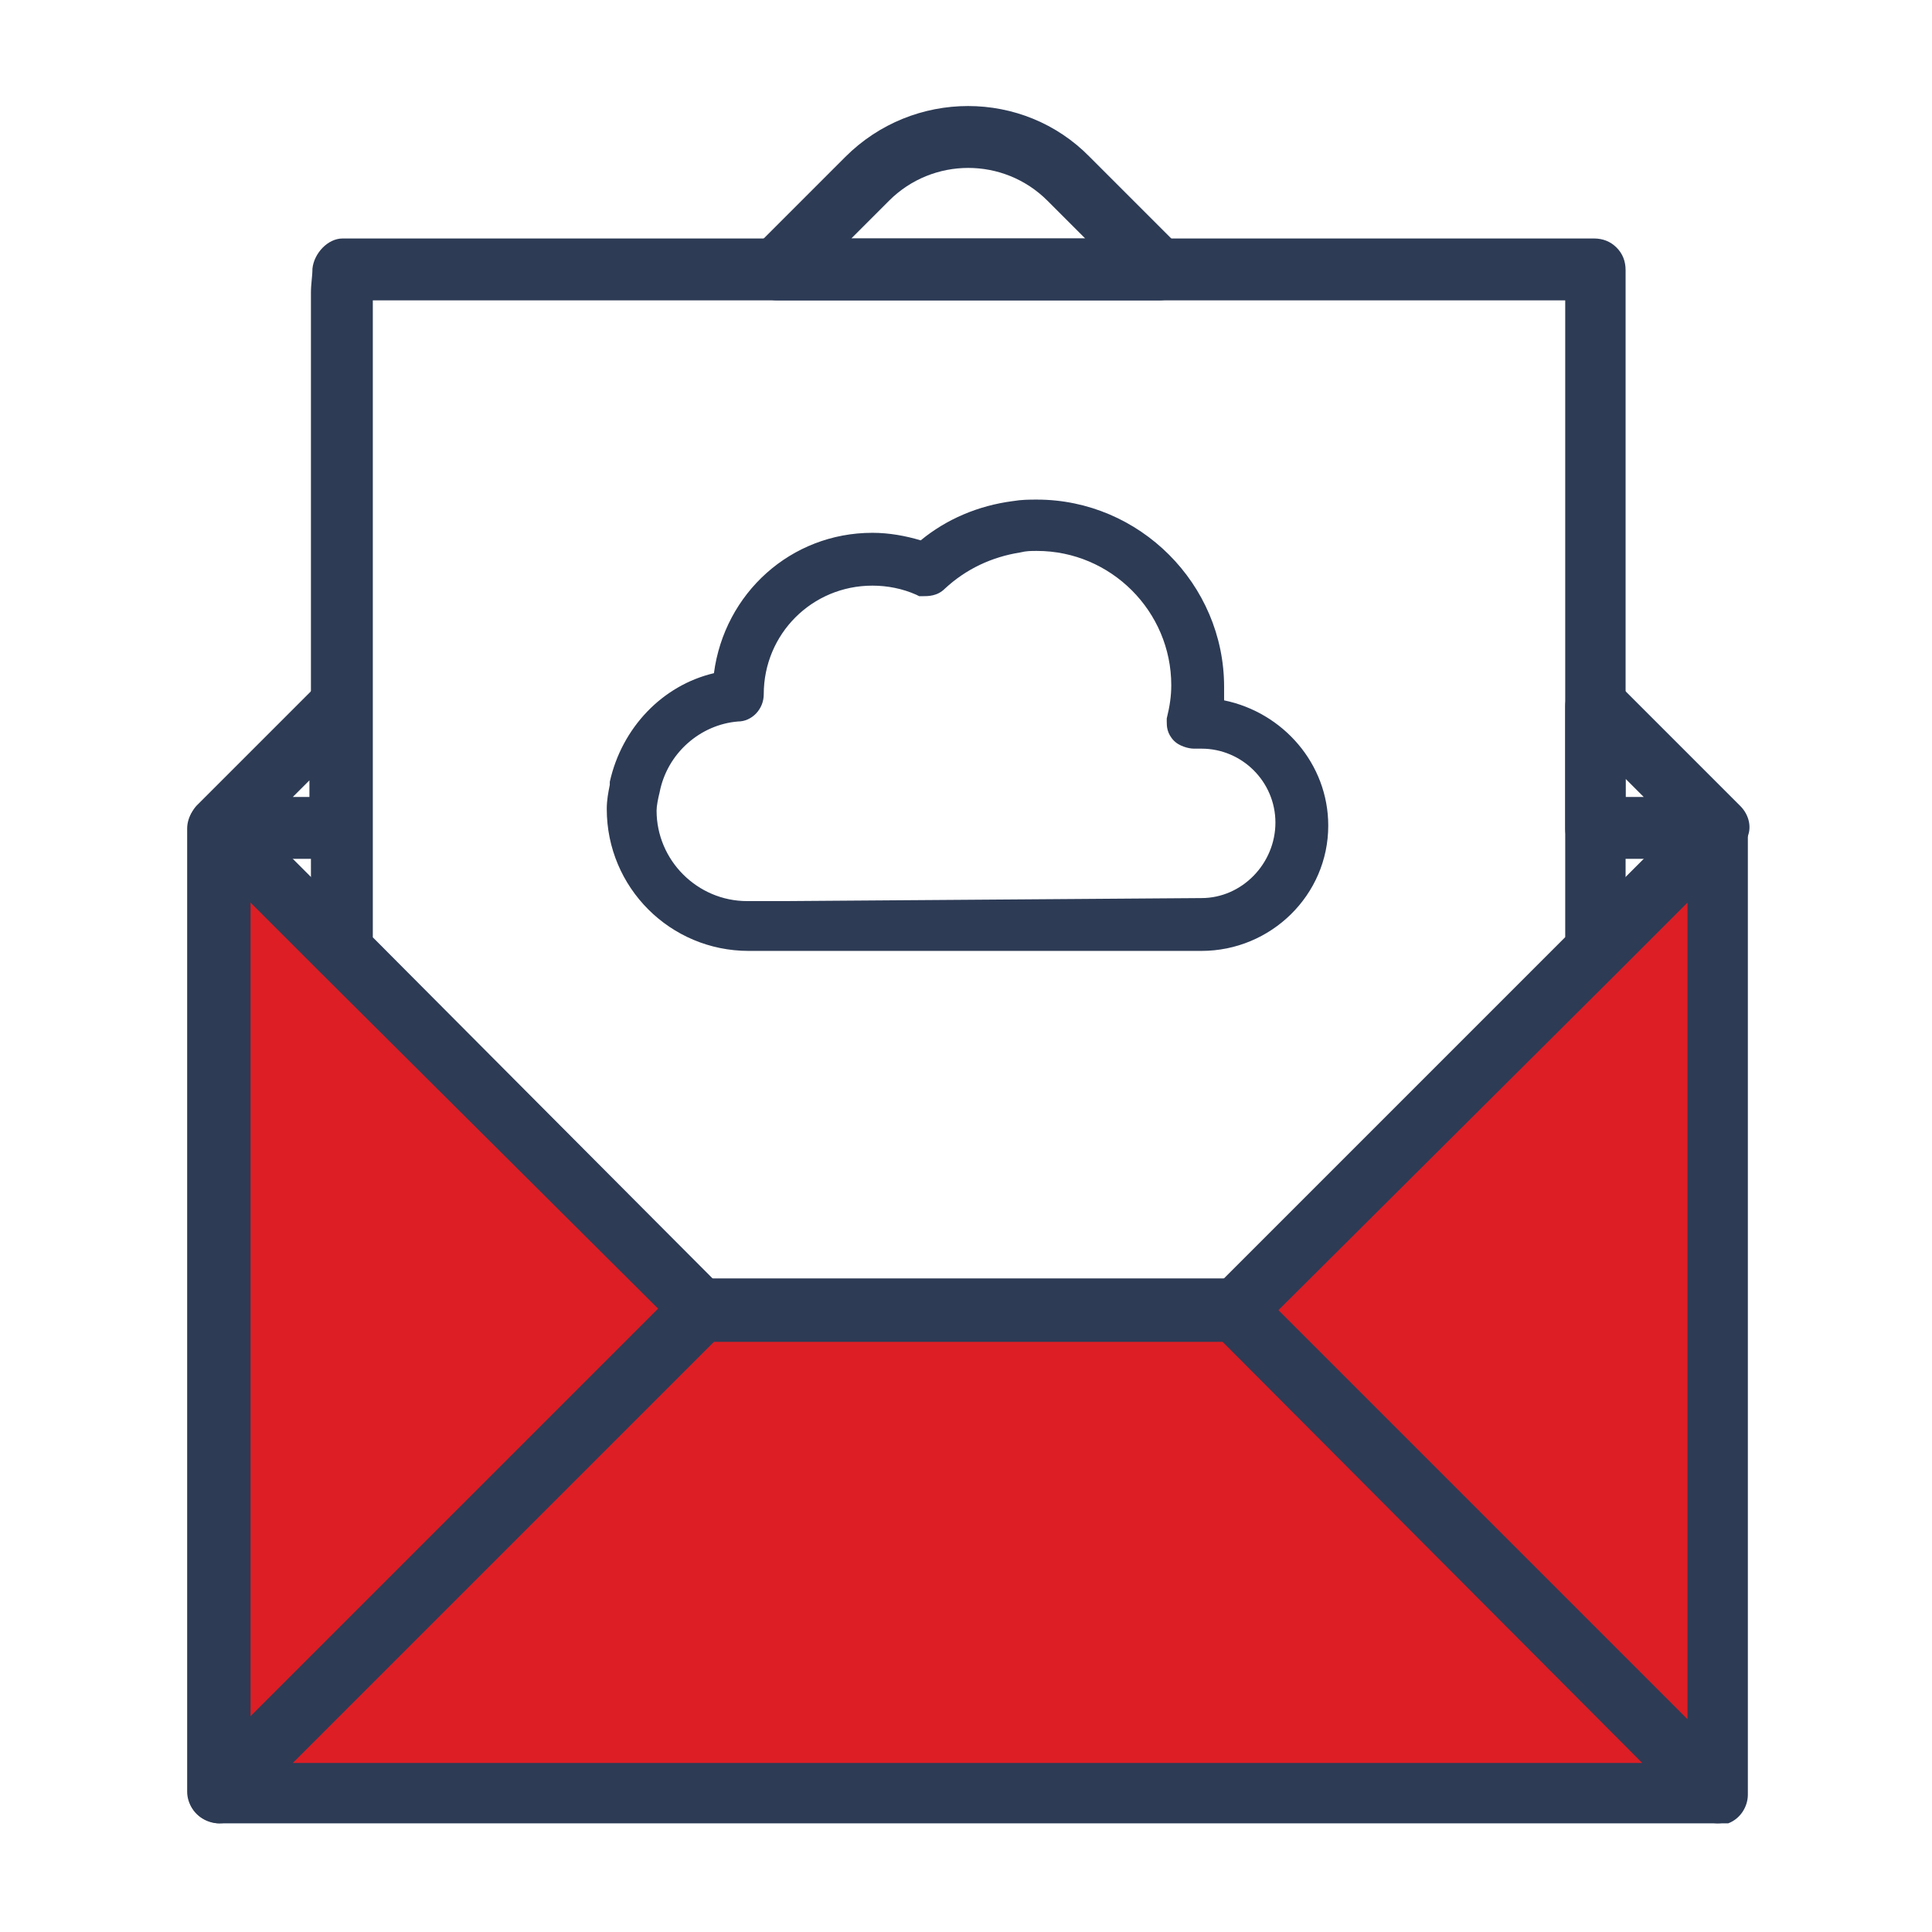
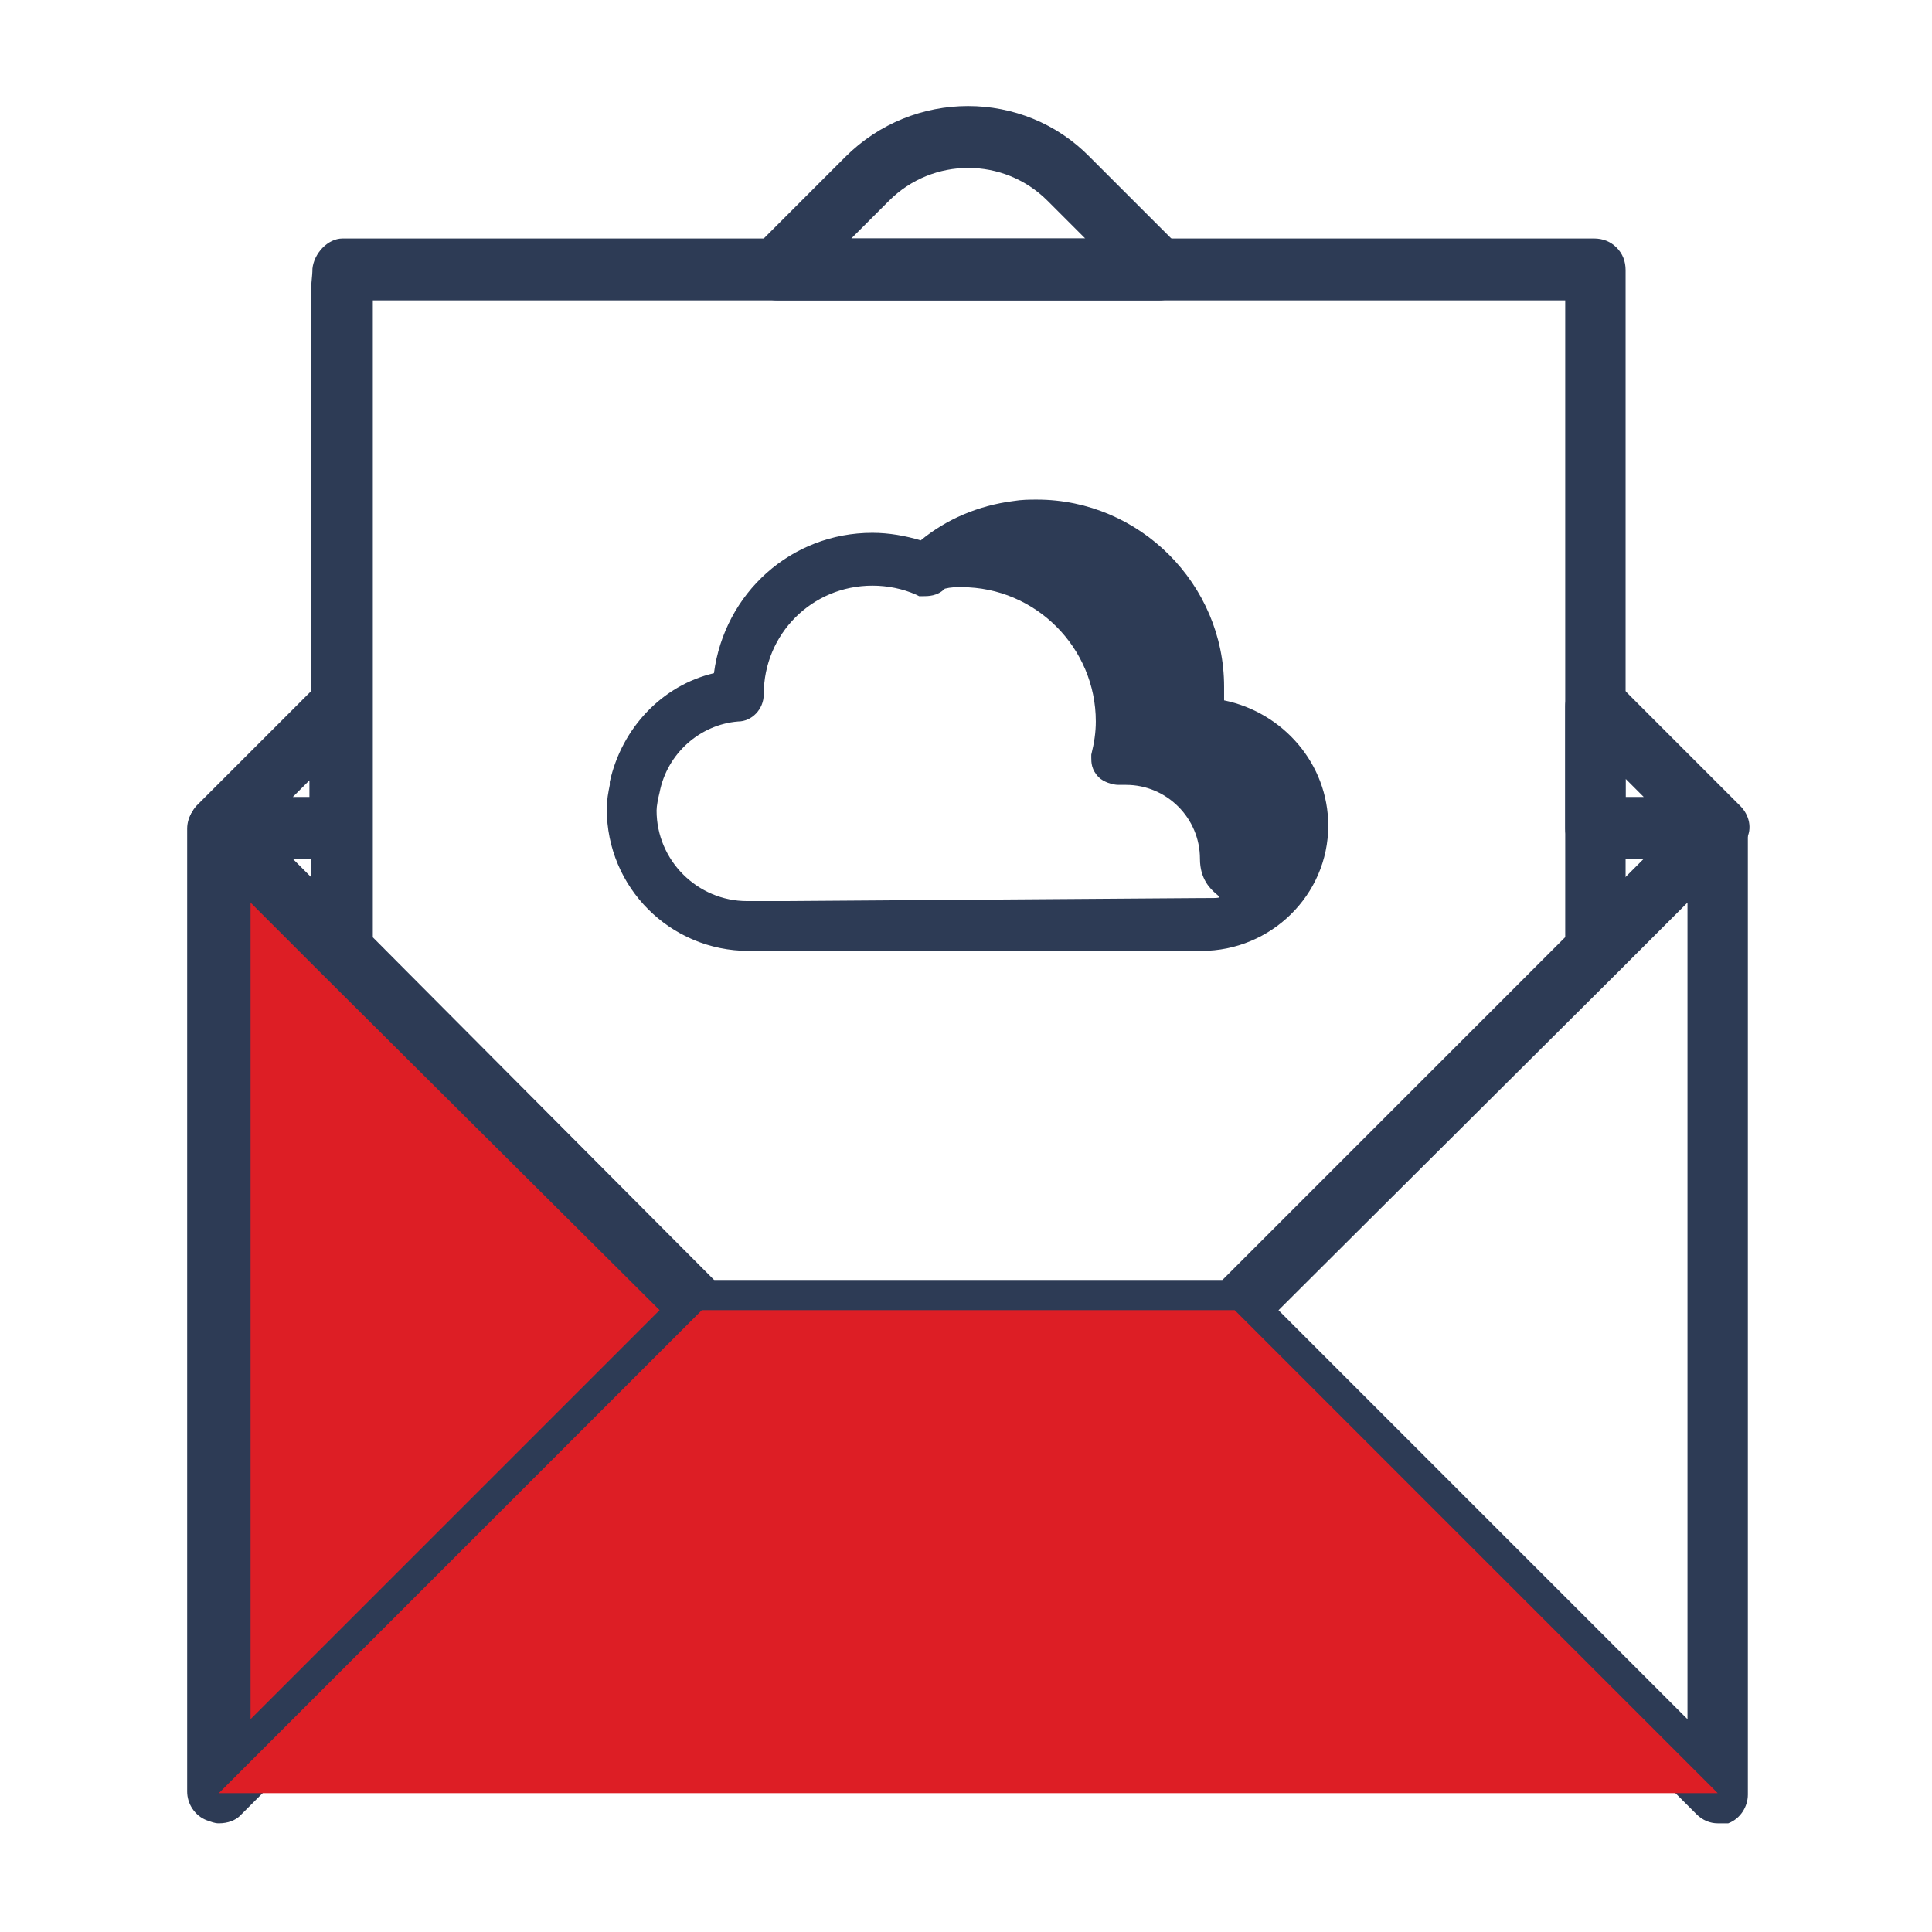
<svg xmlns="http://www.w3.org/2000/svg" version="1.1" id="Calque_1" x="0px" y="0px" viewBox="0 0 128 128" style="enable-background:new 0 0 128 128;" xml:space="preserve">
  <style type="text/css">
	.st0{fill:#2D3B55;}
	.st1{fill:#DD1E25;}
</style>
  <g>
    <path class="st0" d="M22.6,56.9h-8.1c-0.8,0-1.6-0.5-1.9-1.3c-0.3-0.8-0.1-1.6,0.4-2.2l8.1-8.1c0.6-0.6,1.5-0.8,2.2-0.4   c0.8,0.3,1.3,1.1,1.3,1.9v8.1C24.6,55.9,23.7,56.9,22.6,56.9z M19.4,52.8h1.1v-1.1L19.4,52.8z" />
    <path class="st0" d="M113.8,56.9h-8.1c-1.1,0-2-0.9-2-2v-8.1c0-0.8,0.5-1.6,1.3-1.9c0.8-0.3,1.6-0.1,2.2,0.4l8.1,8.1   c0.6,0.6,0.8,1.5,0.4,2.2C115.3,56.4,114.6,56.9,113.8,56.9z M107.7,52.8h1.2l-1.2-1.2V52.8z" />
    <path class="st0" d="M76.8,19.9H51.5c-0.8,0-1.6-0.5-1.9-1.3c-0.3-0.8-0.1-1.6,0.4-2.2l6-6c4.5-4.5,11.8-4.5,16.2,0l6,6   c0.6,0.6,0.8,1.5,0.4,2.2C78.4,19.4,77.6,19.9,76.8,19.9z M56.4,15.8h15.5l-2.5-2.5c-2.9-2.9-7.6-2.9-10.5,0L56.4,15.8z" />
    <path class="st0" d="M81.8,88.9H46.5c-0.5,0-1.1-0.2-1.4-0.6L21.2,64.4c-0.4-0.4-0.6-0.9-0.6-1.4V19.4c0-0.6,0.1-1.1,0.1-1.6   c0.1-1,1-2,2-2h82.9c0.6,0,1.1,0.2,1.5,0.6c0.4,0.4,0.6,0.9,0.6,1.5s0,1.1,0,1.5V63c0,0.5-0.2,1.1-0.6,1.4L83.2,88.3   C82.9,88.6,82.3,88.9,81.8,88.9z M47.3,84.8H81l22.7-22.7V19.9h-79v42.2L47.3,84.8z" />
    <g>
-       <polygon class="st1" points="105.6,63 81.8,86.8 113.8,118.8 113.8,54.9   " />
      <path class="st0" d="M113.8,120.8c-0.5,0-1-0.2-1.4-0.6l-32-32c-0.4-0.4-0.6-0.9-0.6-1.4s0.2-1.1,0.6-1.4l23.8-23.8l0,0l8.1-8.1    c0.6-0.6,1.5-0.8,2.2-0.4c0.8,0.3,1.3,1.1,1.3,1.9v63.9c0,0.8-0.5,1.6-1.3,1.9C114.3,120.8,114,120.8,113.8,120.8z M84.7,86.8    l27.1,27.1V59.8l-4.6,4.6l0,0L84.7,86.8z M105.6,63L105.6,63L105.6,63z" />
    </g>
    <g>
      <polygon class="st1" points="22.6,62.9 14.5,54.9 14.5,118.8 46.5,86.8   " />
      <path class="st0" d="M14.5,120.8c-0.3,0-0.5-0.1-0.8-0.2c-0.8-0.3-1.3-1.1-1.3-1.9V54.9c0-0.8,0.5-1.6,1.3-1.9    c0.8-0.3,1.6-0.1,2.2,0.4l8.1,8.1l0,0l23.9,23.9c0.8,0.8,0.8,2.1,0,2.9l-32,32C15.6,120.6,15.1,120.8,14.5,120.8z M16.6,59.8v54.1    l27.1-27.1L21.2,64.4l0,0L16.6,59.8z" />
    </g>
    <g>
      <polygon class="st1" points="46.5,86.8 14.5,118.8 113.8,118.8 81.8,86.8   " />
-       <path class="st0" d="M113.8,120.8H14.5c-0.8,0-1.6-0.5-1.9-1.3c-0.3-0.8-0.1-1.6,0.4-2.2l32-32c0.4-0.4,0.9-0.6,1.4-0.6h35.3    c0.5,0,1.1,0.2,1.4,0.6l32,32c0.6,0.6,0.8,1.5,0.4,2.2C115.3,120.3,114.6,120.8,113.8,120.8z M19.4,116.8h89.4L81,88.9H47.3    L19.4,116.8z" />
    </g>
  </g>
-   <path class="st0" d="M81.1,46.4c0-0.3,0-0.6,0-0.9c0-6.8-5.6-12.4-12.4-12.4c-0.5,0-1,0-1.6,0.1c-2.3,0.3-4.4,1.2-6.1,2.6  c-1-0.3-2.1-0.5-3.2-0.5c-5.4,0-9.8,4-10.5,9.3c-3.4,0.8-6.1,3.6-6.9,7.2l0,0.2c-0.1,0.5-0.2,1-0.2,1.6c0,5.2,4.2,9.4,9.4,9.4h30  c4.6,0,8.4-3.7,8.4-8.3C88,50.6,85,47.2,81.1,46.4z M79.6,59.5L52,59.7h-2.5c-3.3,0-6-2.7-6-6c0-0.3,0.1-0.8,0.2-1.2  c0.5-2.6,2.7-4.5,5.2-4.7c0.9,0,1.7-0.8,1.7-1.8c0-4,3.2-7.2,7.2-7.2c1,0,2,0.2,2.9,0.6l0.2,0.1h0.2c0.4,0,1,0,1.5-0.5  c1.4-1.3,3.1-2.1,5-2.4c0.4-0.1,0.7-0.1,1.1-0.1c4.9,0,8.9,4,8.9,8.9c0,0.7-0.1,1.4-0.3,2.2l0,0.2c0,0.3,0,0.8,0.5,1.3  c0.3,0.3,0.9,0.5,1.3,0.5h0.5c2.7,0,4.9,2.2,4.9,4.9S82.3,59.5,79.6,59.5z" />
+   <path class="st0" d="M81.1,46.4c0-0.3,0-0.6,0-0.9c0-6.8-5.6-12.4-12.4-12.4c-0.5,0-1,0-1.6,0.1c-2.3,0.3-4.4,1.2-6.1,2.6  c-1-0.3-2.1-0.5-3.2-0.5c-5.4,0-9.8,4-10.5,9.3c-3.4,0.8-6.1,3.6-6.9,7.2l0,0.2c-0.1,0.5-0.2,1-0.2,1.6c0,5.2,4.2,9.4,9.4,9.4h30  c4.6,0,8.4-3.7,8.4-8.3C88,50.6,85,47.2,81.1,46.4z M79.6,59.5L52,59.7h-2.5c-3.3,0-6-2.7-6-6c0-0.3,0.1-0.8,0.2-1.2  c0.5-2.6,2.7-4.5,5.2-4.7c0.9,0,1.7-0.8,1.7-1.8c0-4,3.2-7.2,7.2-7.2c1,0,2,0.2,2.9,0.6l0.2,0.1h0.2c0.4,0,1,0,1.5-0.5  c0.4-0.1,0.7-0.1,1.1-0.1c4.9,0,8.9,4,8.9,8.9c0,0.7-0.1,1.4-0.3,2.2l0,0.2c0,0.3,0,0.8,0.5,1.3  c0.3,0.3,0.9,0.5,1.3,0.5h0.5c2.7,0,4.9,2.2,4.9,4.9S82.3,59.5,79.6,59.5z" />
</svg>